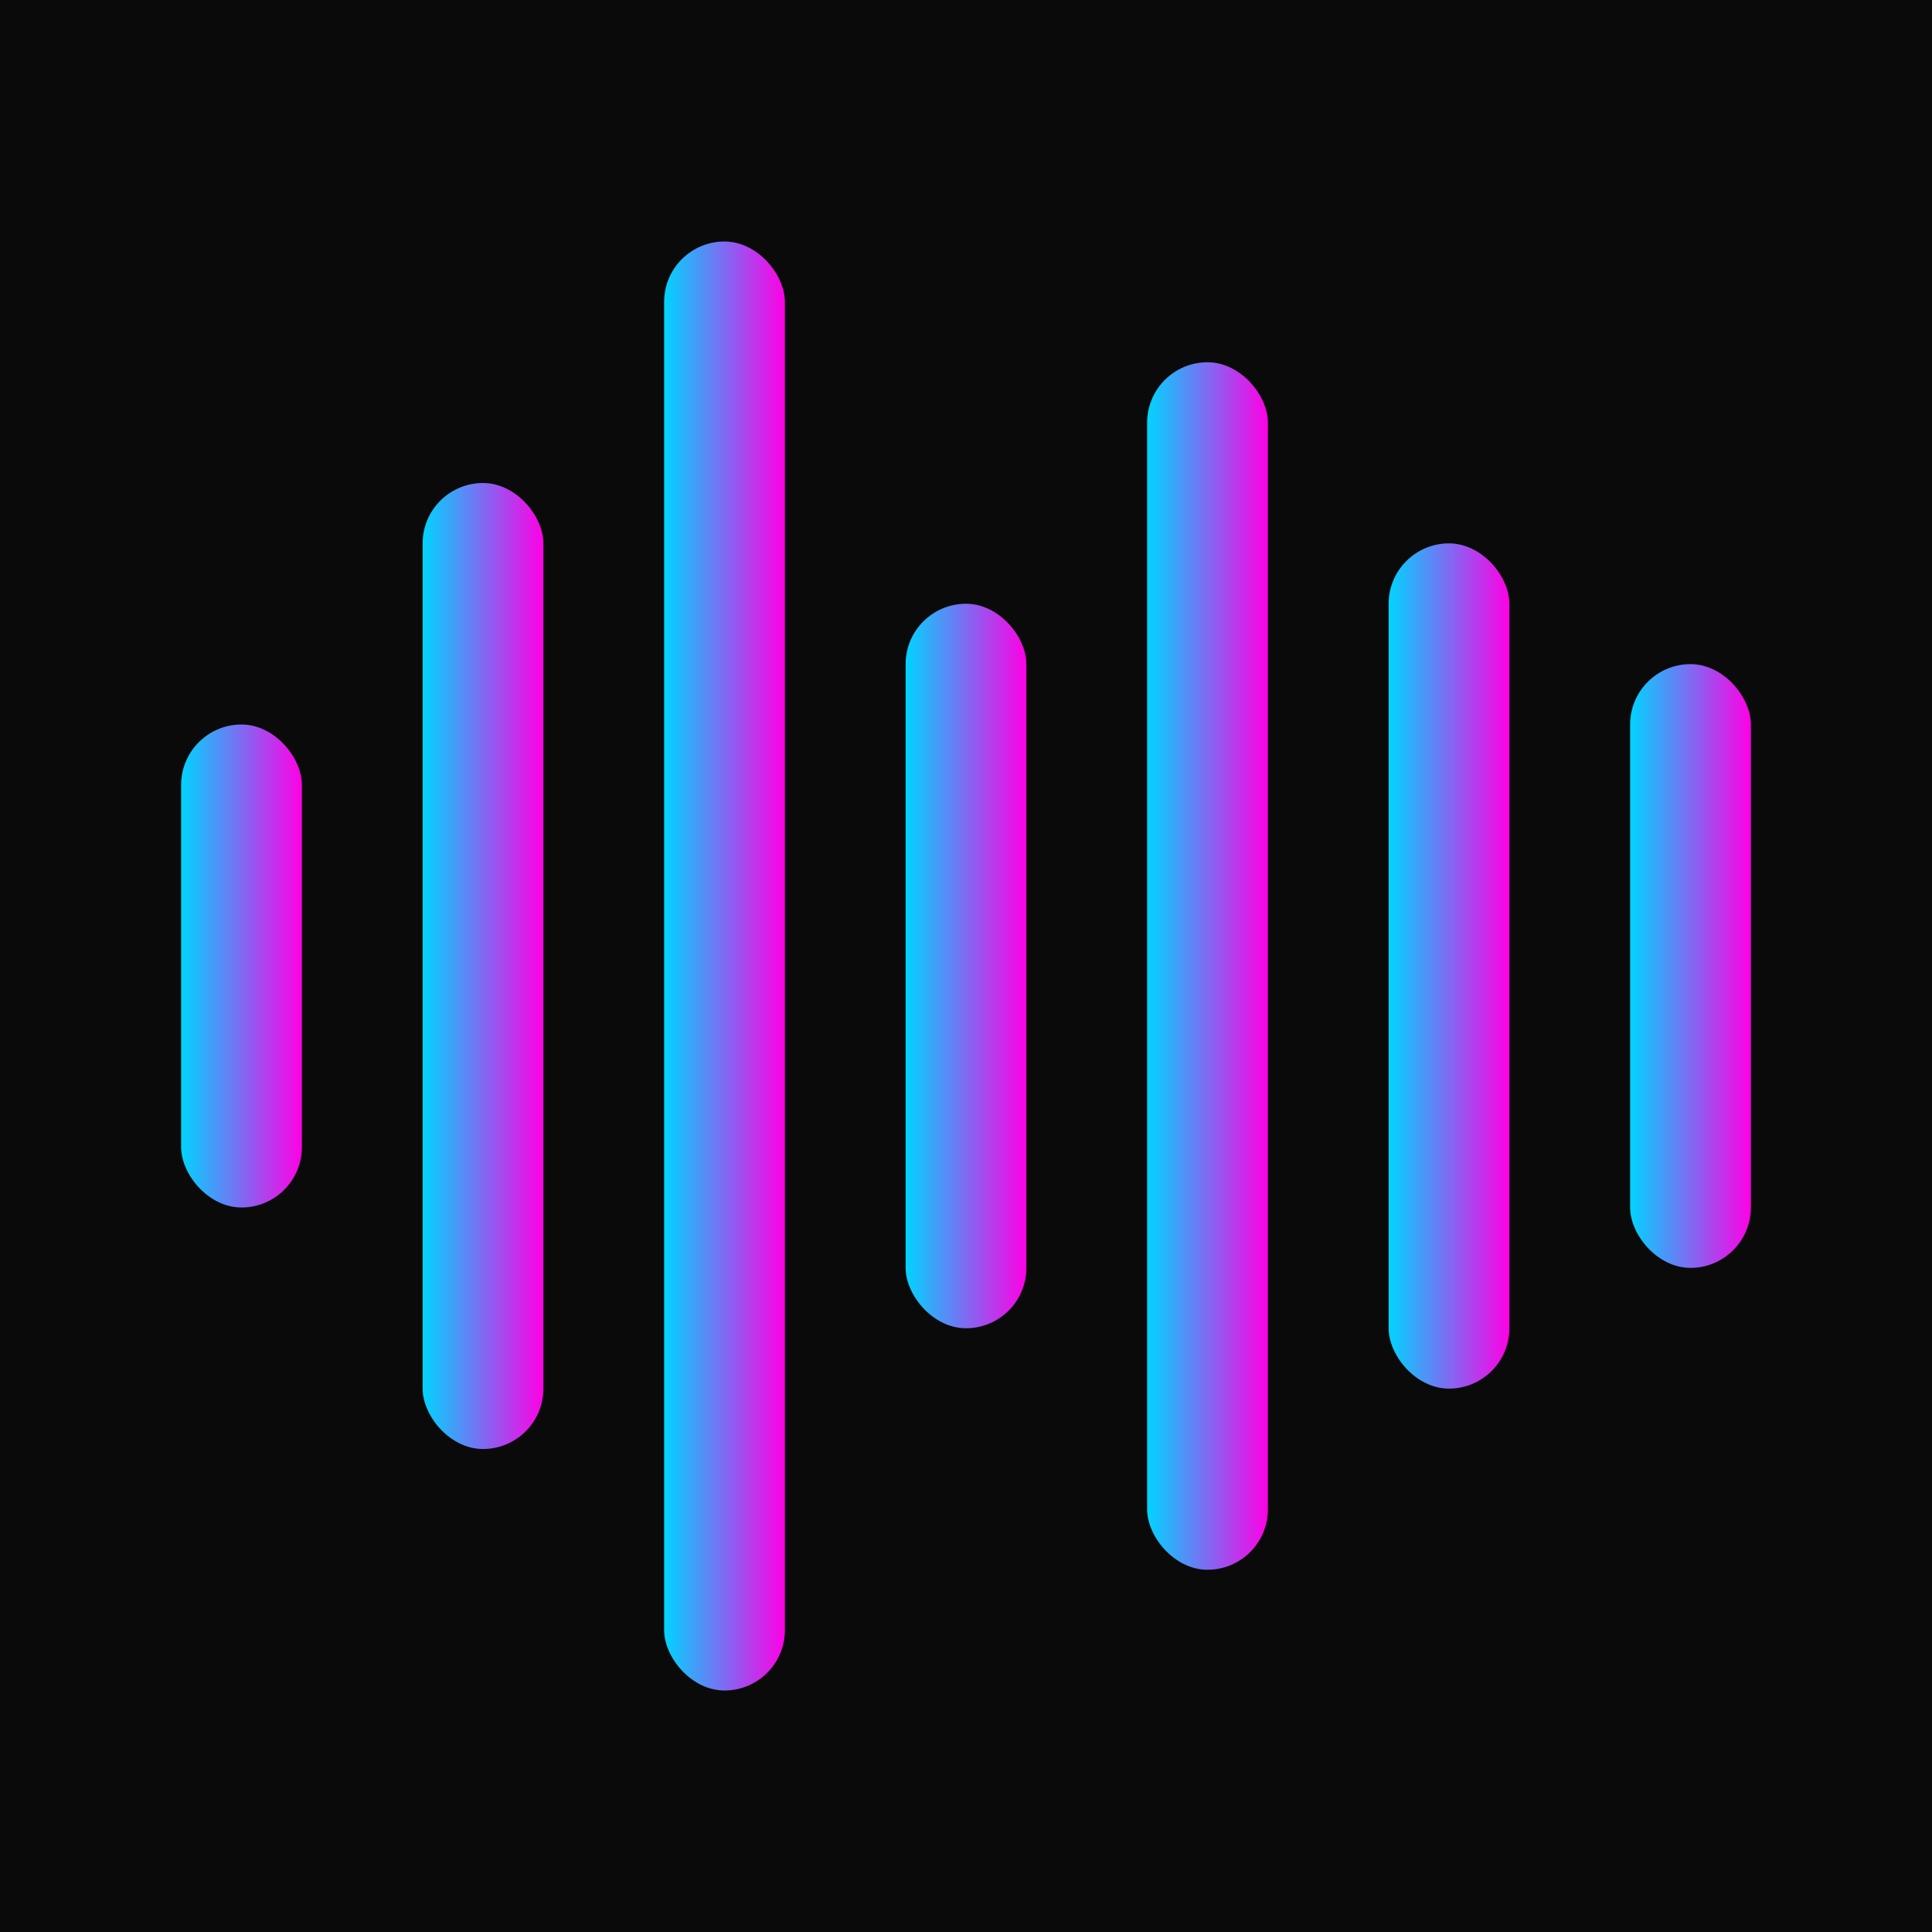
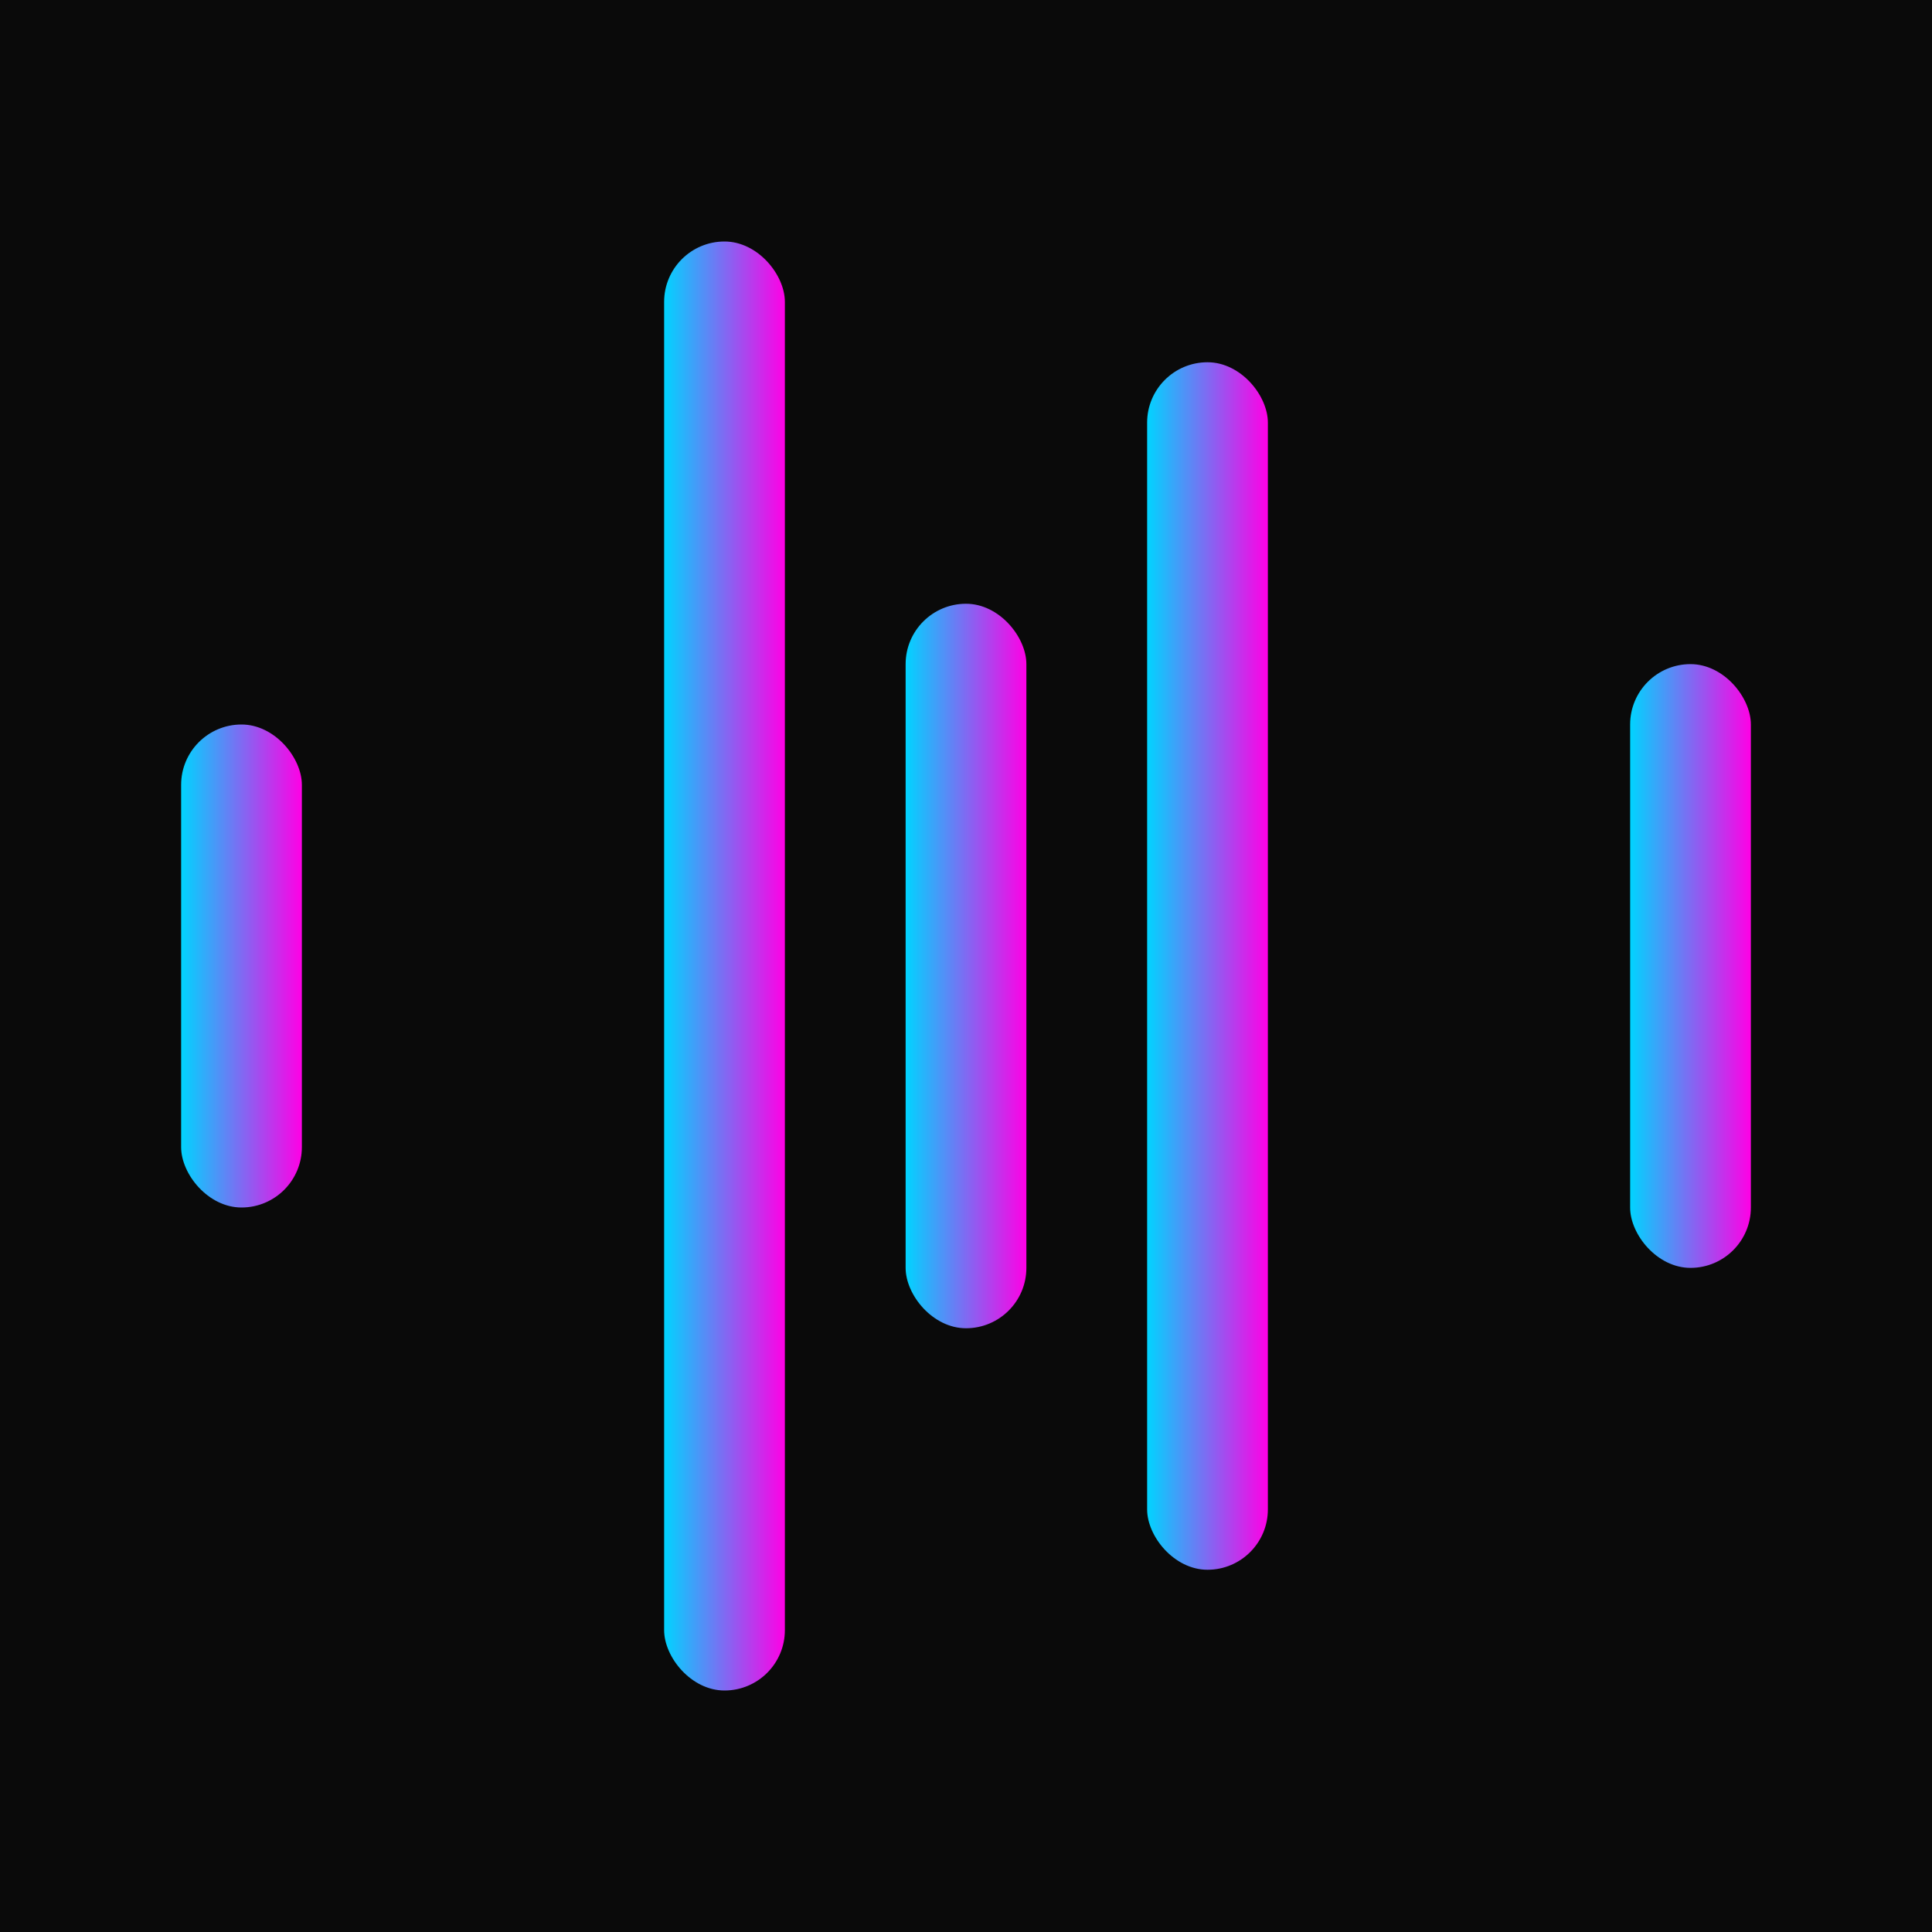
<svg xmlns="http://www.w3.org/2000/svg" viewBox="0 0 32 32">
  <defs>
    <linearGradient id="waveGradient" x1="0%" y1="0%" x2="100%" y2="0%">
      <stop offset="0%" style="stop-color:#00d4ff;stop-opacity:1" />
      <stop offset="100%" style="stop-color:#ff00e5;stop-opacity:1" />
    </linearGradient>
  </defs>
  <rect width="32" height="32" fill="#0a0a0a" />
  <g fill="url(#waveGradient)">
    <rect x="3" y="12" width="2" height="8" rx="1" />
-     <rect x="7" y="8" width="2" height="16" rx="1" />
    <rect x="11" y="4" width="2" height="24" rx="1" />
    <rect x="15" y="10" width="2" height="12" rx="1" />
    <rect x="19" y="6" width="2" height="20" rx="1" />
-     <rect x="23" y="9" width="2" height="14" rx="1" />
    <rect x="27" y="11" width="2" height="10" rx="1" />
  </g>
</svg>